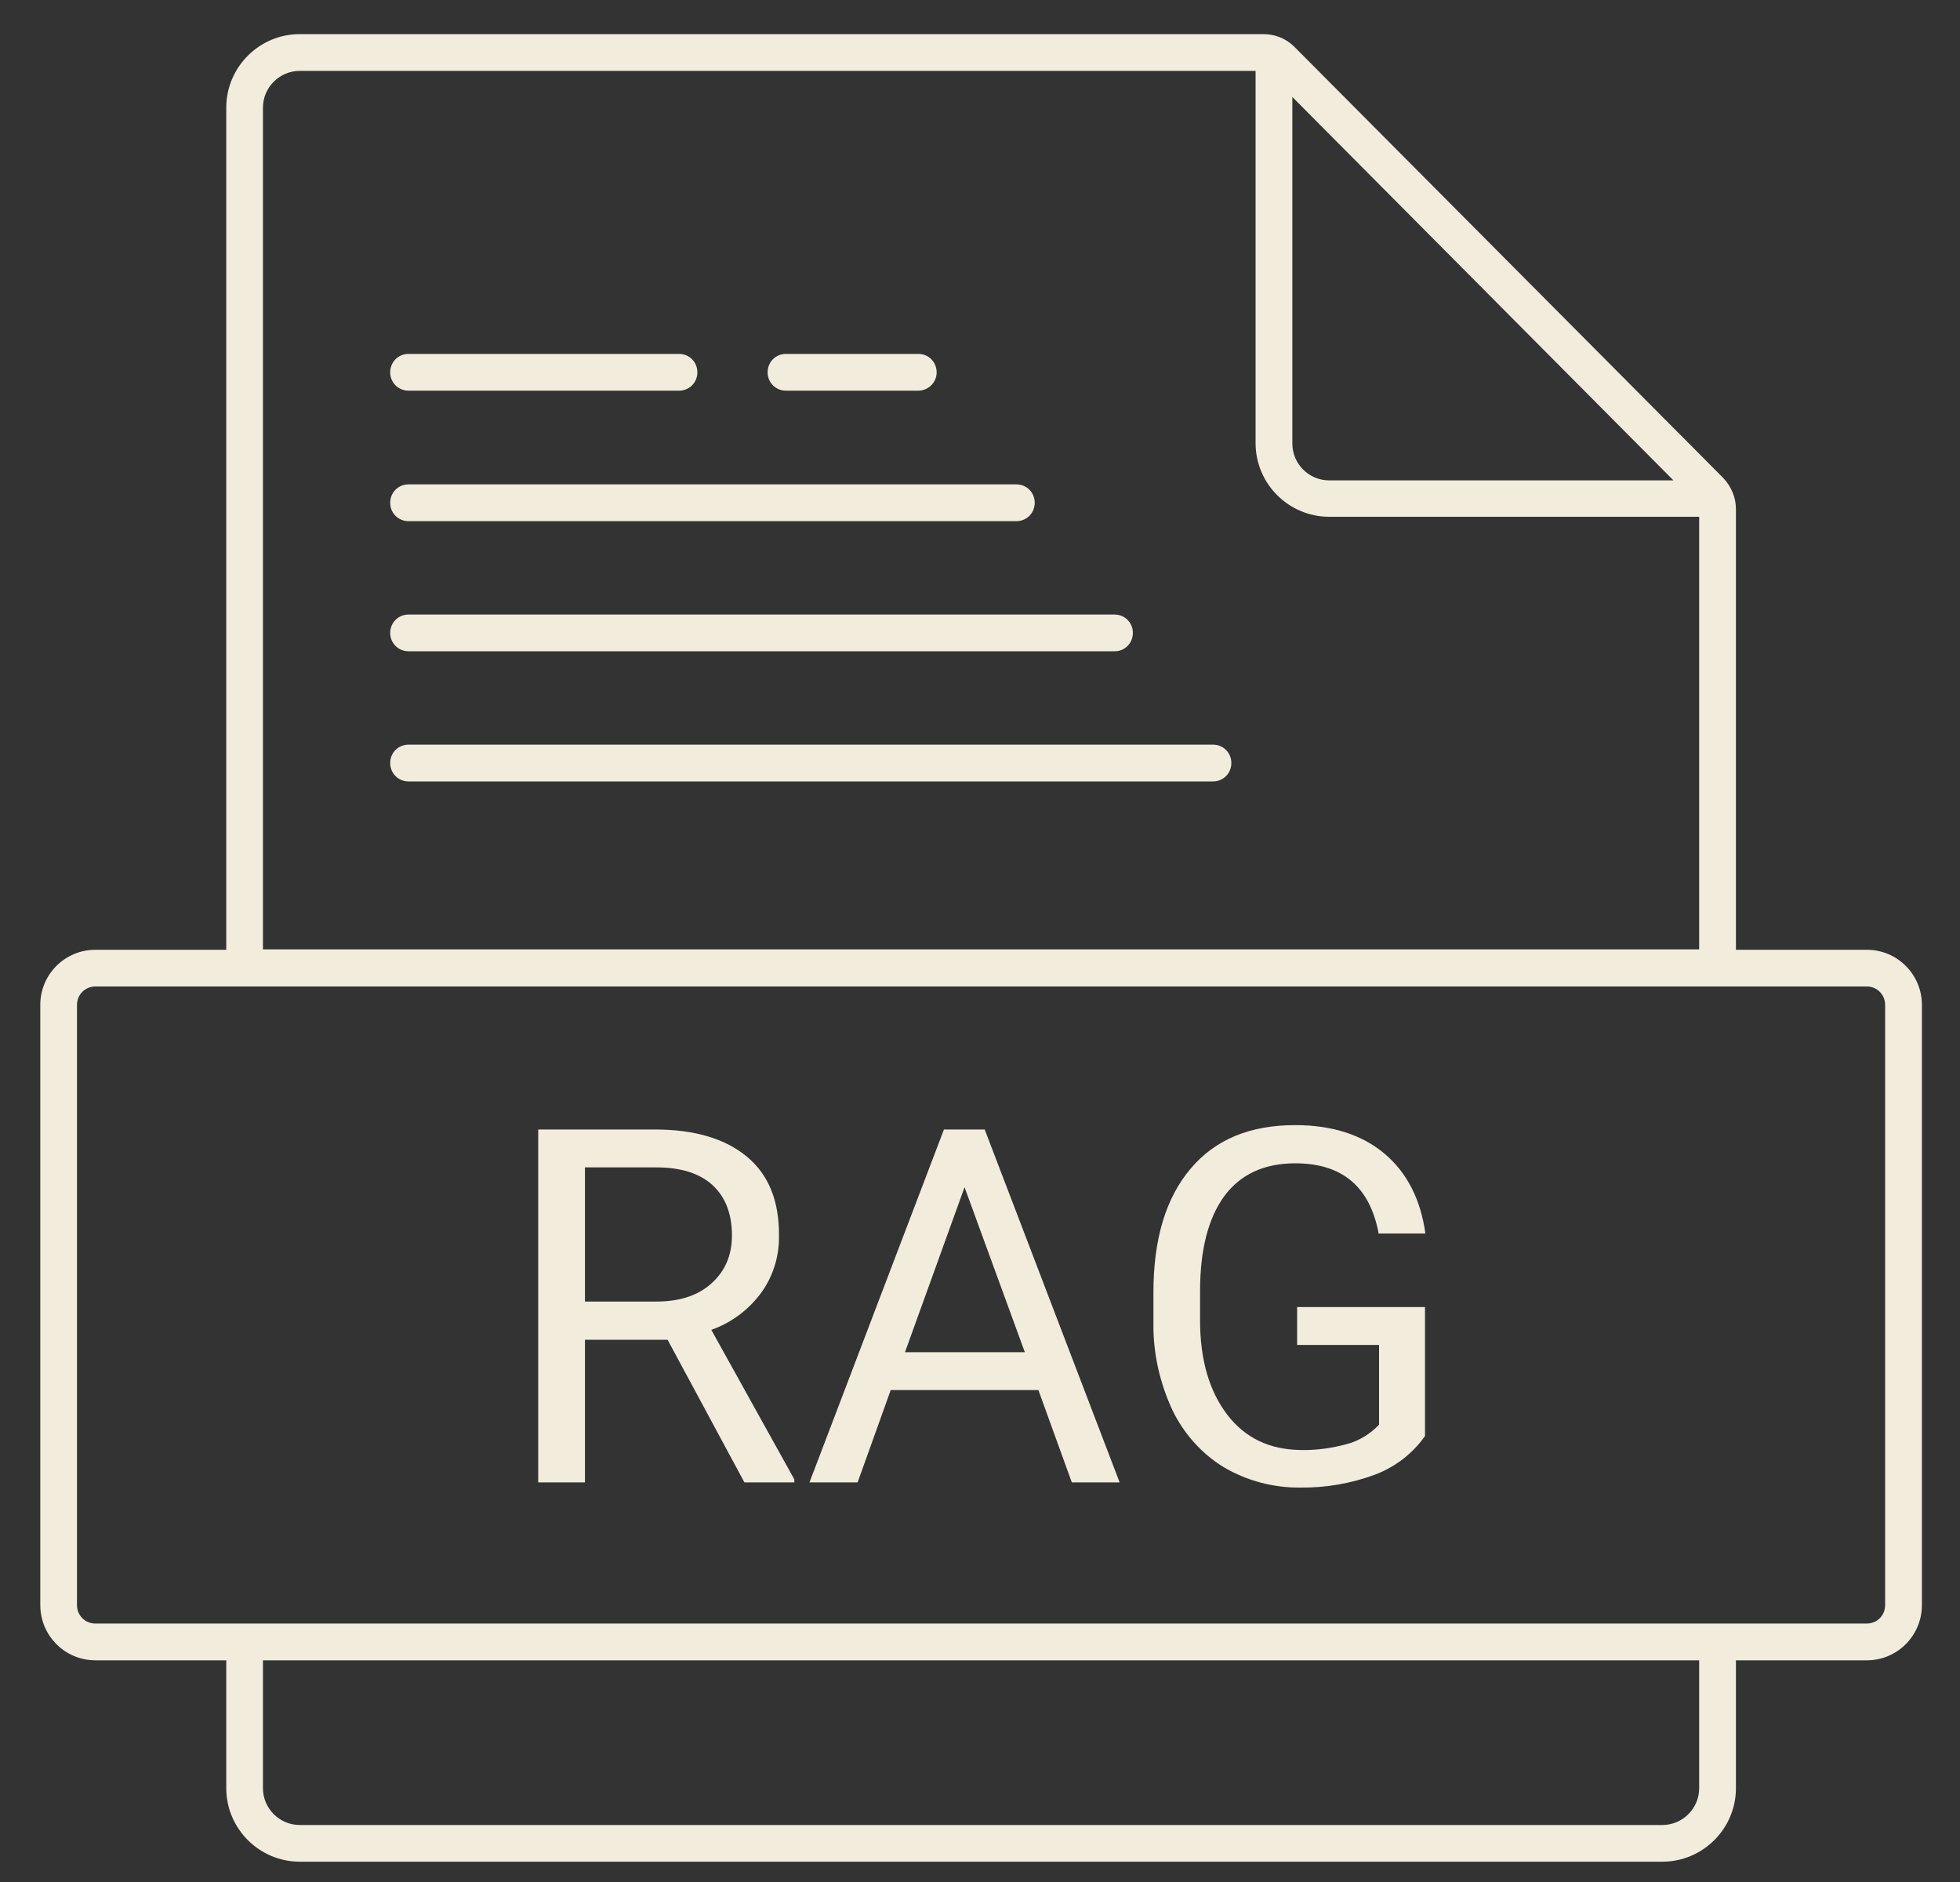
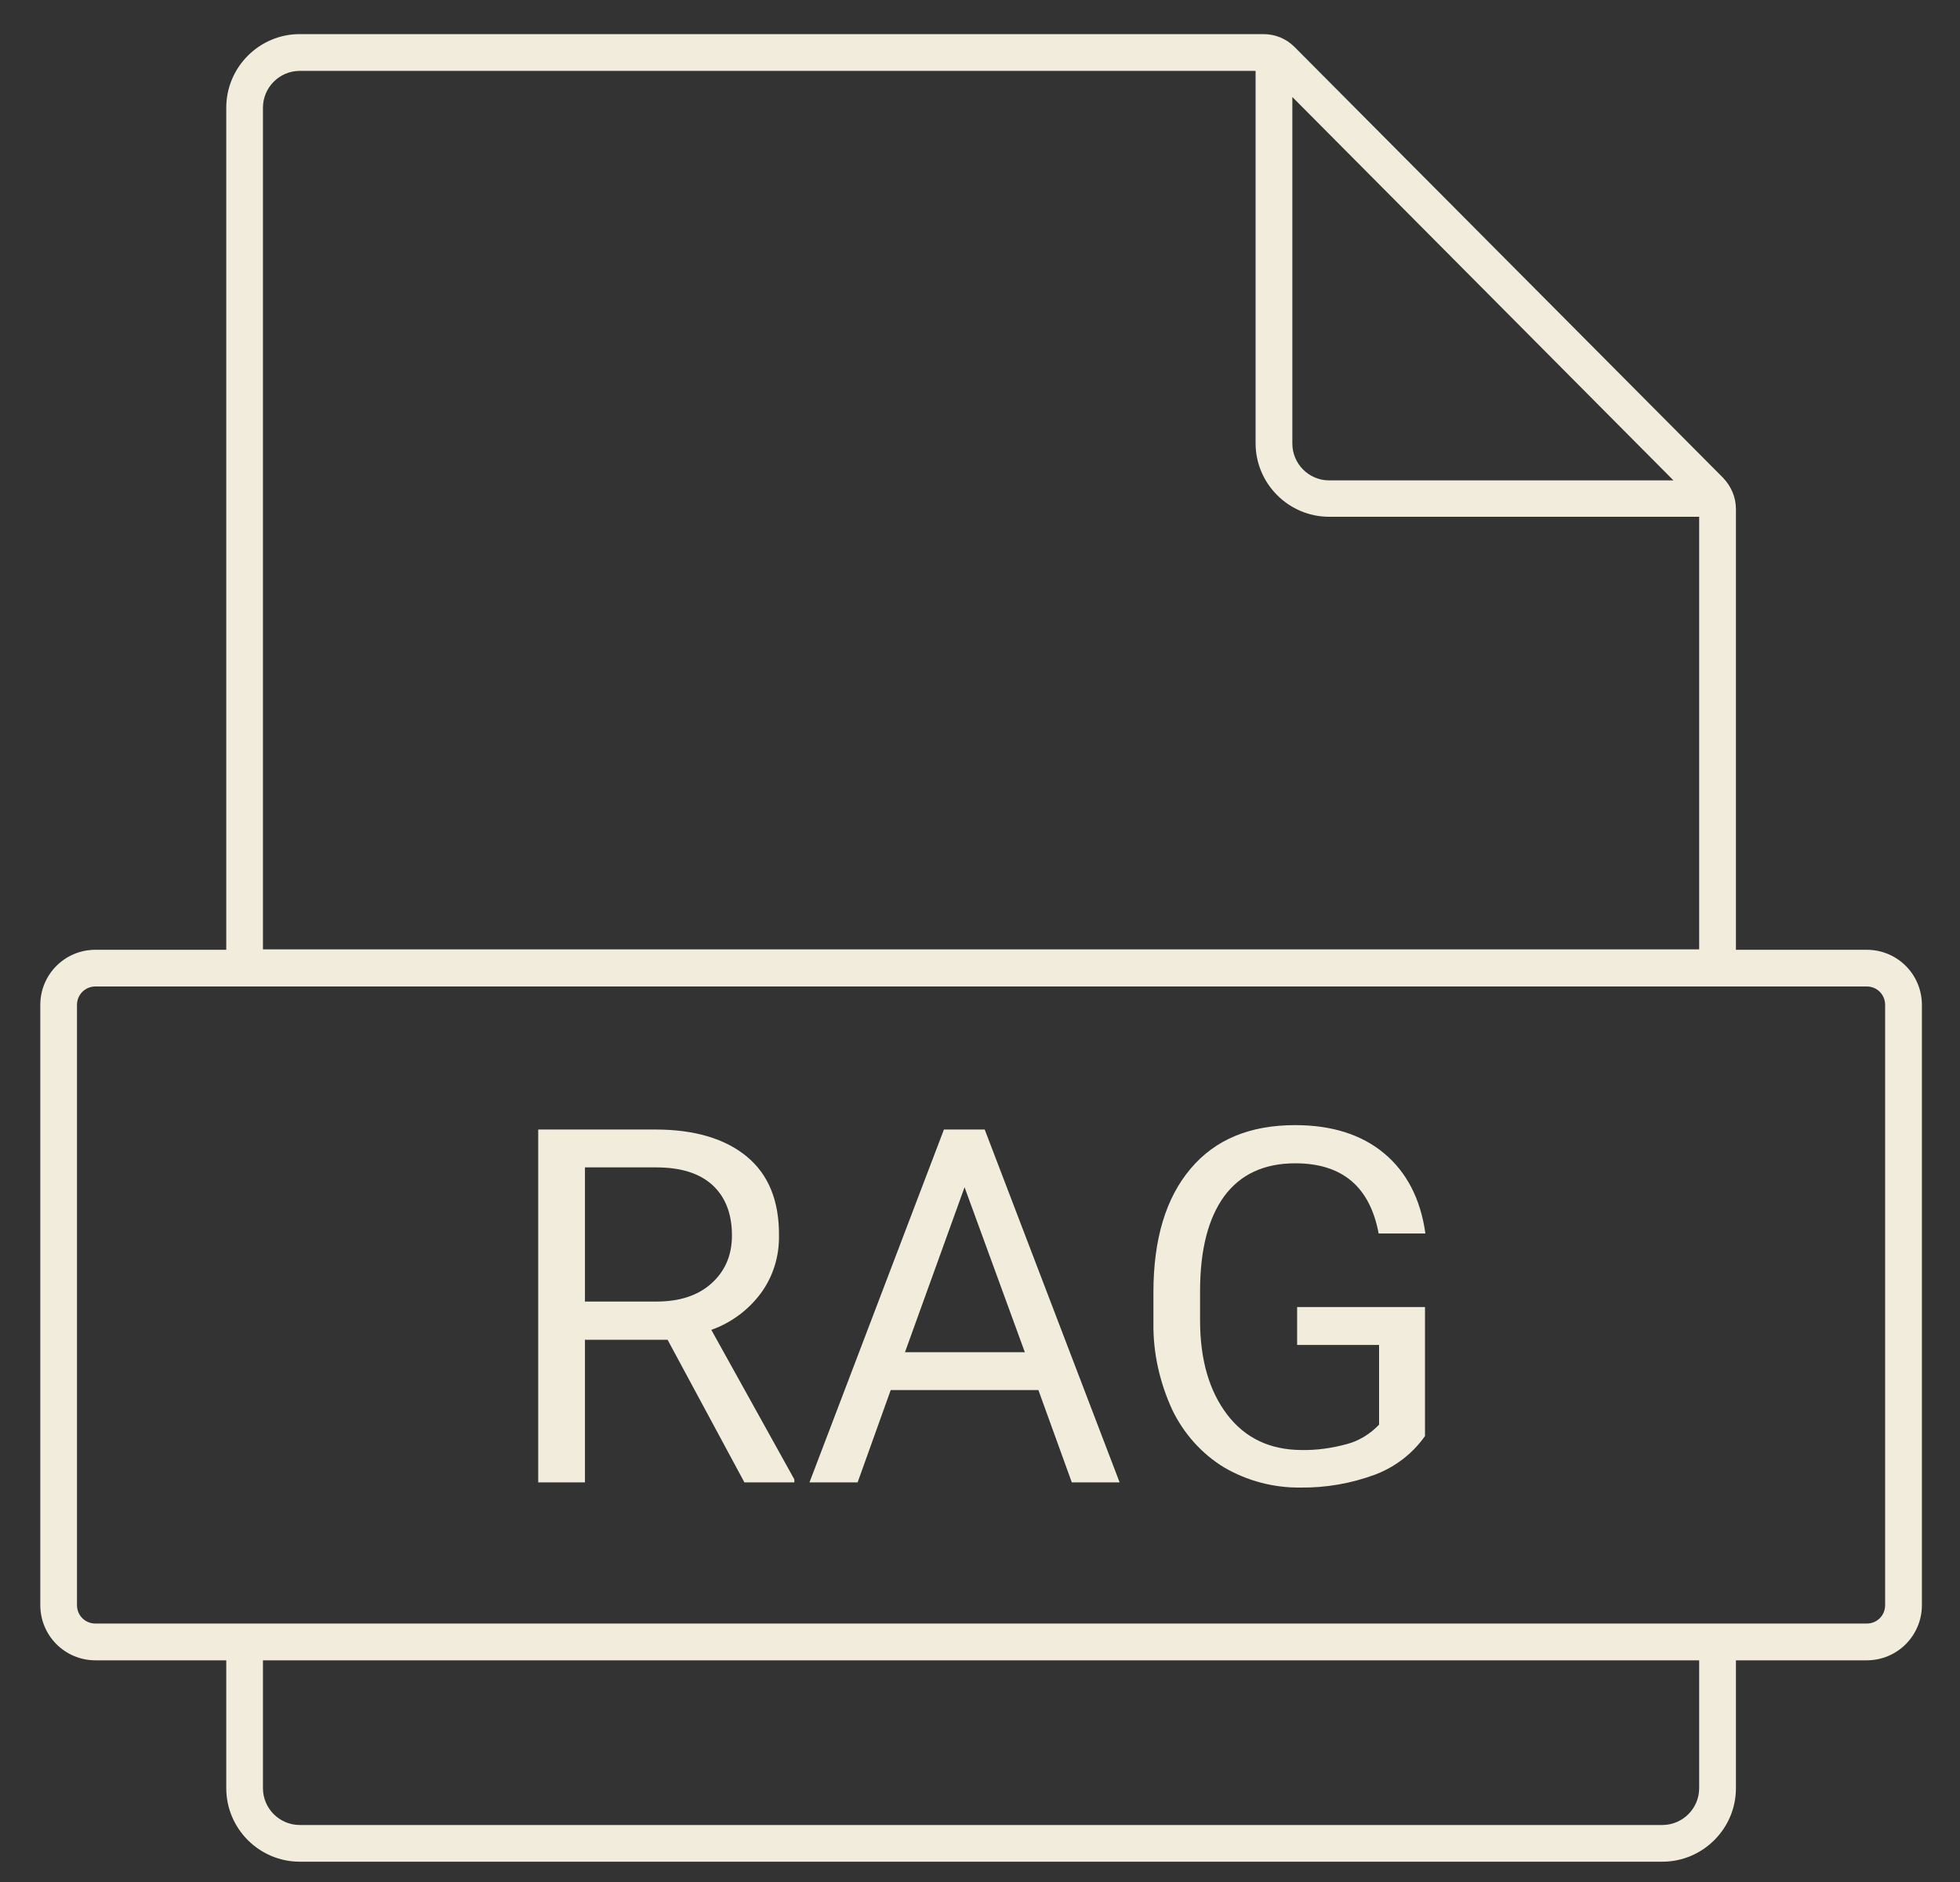
<svg xmlns="http://www.w3.org/2000/svg" width="25" height="24" viewBox="0 0 25 24" fill="none">
  <rect x="0" y="0" width="25" height="24" fill="#333333" stroke="none" />
-   <path d="M12.964 6.646H5.211C5.08 6.646 4.977 6.543 4.977 6.412C4.977 6.28 5.08 6.177 5.211 6.177H12.964C13.095 6.177 13.198 6.28 13.198 6.412C13.198 6.543 13.095 6.646 12.964 6.646ZM14.22 8.305H5.211C5.08 8.305 4.977 8.202 4.977 8.071C4.977 7.94 5.08 7.837 5.211 7.837H14.216C14.347 7.837 14.45 7.94 14.45 8.071C14.45 8.202 14.347 8.305 14.22 8.305ZM15.472 9.965H5.211C5.08 9.965 4.977 9.862 4.977 9.73C4.977 9.599 5.08 9.496 5.211 9.496H15.472C15.603 9.496 15.706 9.599 15.706 9.73C15.706 9.862 15.603 9.965 15.472 9.965ZM8.661 4.982H5.211C5.08 4.982 4.977 4.879 4.977 4.748C4.977 4.616 5.08 4.513 5.211 4.513H8.661C8.792 4.513 8.895 4.616 8.895 4.748C8.895 4.879 8.792 4.982 8.661 4.982ZM11.713 4.982H10.025C9.894 4.982 9.791 4.879 9.791 4.748C9.791 4.616 9.894 4.513 10.025 4.513H11.713C11.844 4.513 11.947 4.616 11.947 4.748C11.947 4.879 11.839 4.982 11.713 4.982Z" fill="#F1ECDC" />
  <path d="M23.811 12.112H22.142V6.491C22.142 6.341 22.081 6.201 21.978 6.093L16.512 0.599C16.404 0.491 16.264 0.435 16.114 0.435H3.823C3.307 0.435 2.886 0.857 2.886 1.373V12.112H1.217C0.828 12.112 0.514 12.426 0.514 12.815V20.469C0.514 20.858 0.828 21.173 1.217 21.173H2.886V22.804C2.886 23.319 3.307 23.741 3.823 23.741H21.204C21.72 23.741 22.142 23.319 22.142 22.804V21.173H23.811C24.2 21.173 24.514 20.858 24.514 20.469V12.815C24.514 12.426 24.2 12.112 23.811 12.112ZM16.484 1.237L21.345 6.126H16.953C16.695 6.126 16.484 5.915 16.484 5.657V1.237ZM3.354 1.373C3.354 1.115 3.565 0.904 3.823 0.904H16.015V5.652C16.015 6.168 16.437 6.59 16.953 6.59H21.673V12.107H3.354V1.373ZM21.673 22.804C21.673 23.062 21.462 23.273 21.204 23.273H3.823C3.565 23.273 3.354 23.062 3.354 22.804V21.173H21.673V22.804ZM24.045 20.469C24.045 20.601 23.942 20.704 23.811 20.704H1.217C1.086 20.704 0.982 20.601 0.982 20.469V12.815C0.982 12.684 1.086 12.58 1.217 12.58H23.811C23.942 12.58 24.045 12.684 24.045 12.815V20.469Z" fill="#F1ECDC" />
  <path d="M8.515 17.085H7.461V18.904H6.865V14.404H8.356C8.862 14.404 9.251 14.521 9.528 14.751C9.804 14.98 9.94 15.318 9.936 15.759C9.94 16.021 9.861 16.279 9.706 16.49C9.546 16.706 9.326 16.869 9.073 16.959L10.132 18.866V18.904H9.495L8.515 17.085ZM7.461 16.598H8.37C8.665 16.598 8.9 16.523 9.073 16.368C9.246 16.213 9.336 16.012 9.336 15.754C9.336 15.477 9.251 15.262 9.087 15.112C8.923 14.962 8.684 14.887 8.37 14.887H7.461V16.598ZM13.245 17.727H11.361L10.939 18.904H10.325L12.04 14.404H12.56L14.281 18.904H13.671L13.245 17.727ZM11.543 17.244H13.072L12.303 15.14L11.543 17.244ZM18.176 18.313C18.017 18.538 17.797 18.707 17.539 18.805C17.234 18.918 16.91 18.974 16.587 18.97C16.245 18.974 15.907 18.885 15.612 18.712C15.326 18.538 15.097 18.28 14.951 17.976C14.792 17.629 14.707 17.254 14.712 16.874V16.48C14.712 15.801 14.871 15.276 15.185 14.905C15.5 14.53 15.945 14.348 16.521 14.348C16.99 14.348 17.37 14.47 17.656 14.709C17.942 14.948 18.12 15.29 18.181 15.73H17.585C17.473 15.135 17.122 14.835 16.521 14.835C16.123 14.835 15.823 14.976 15.617 15.252C15.411 15.534 15.307 15.937 15.307 16.466V16.837C15.307 17.343 15.425 17.741 15.654 18.041C15.884 18.341 16.198 18.487 16.592 18.491C16.789 18.496 16.985 18.468 17.178 18.416C17.337 18.374 17.478 18.285 17.59 18.168V17.151H16.545V16.668H18.176V18.313Z" fill="#F1ECDC" />
</svg>